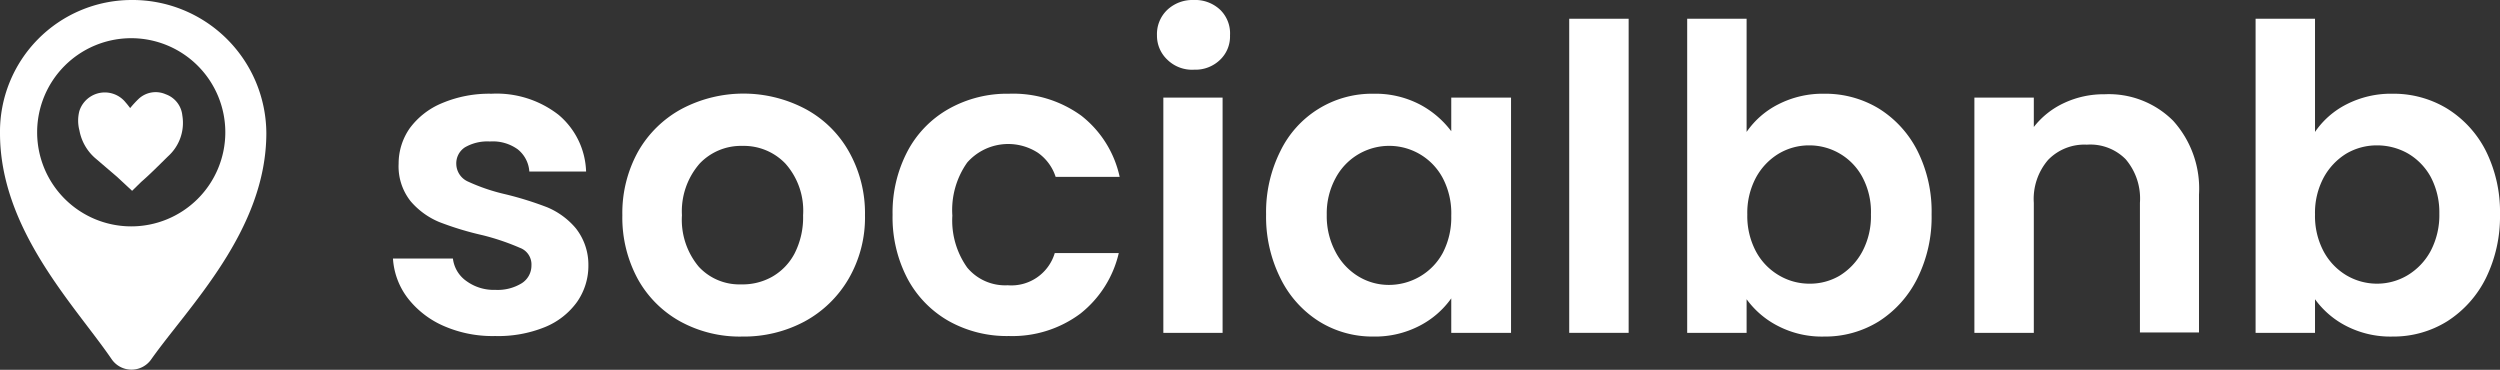
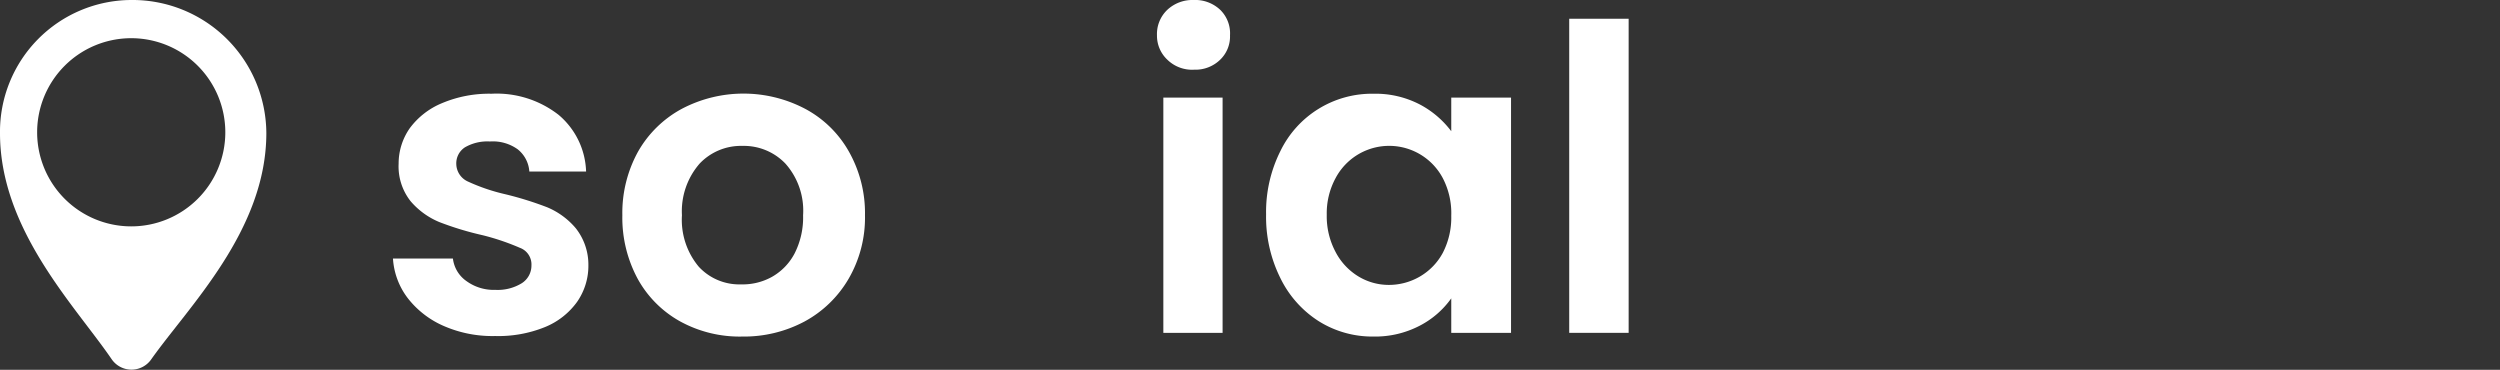
<svg xmlns="http://www.w3.org/2000/svg" viewBox="0 0 141.36 20.91">
  <rect x="0" y="0" width="141.36" height="20.91" fill="#333333" stroke="none" />
  <defs>
    <style>
      .cls-1 {
        fill: #fff;
      }
    </style>
  </defs>
  <g id="Ebene_2" data-name="Ebene 2">
    <g id="Ebene_1-2" data-name="Ebene 1">
      <path class="cls-1" d="M7.42,0A7.45,7.45,0,0,0,0,7.53C0,13,4.25,17.29,6.32,20.32a1.36,1.36,0,0,0,2.23,0c2.12-3,6.51-7.29,6.51-12.8A7.57,7.57,0,0,0,7.42,0Zm0,12.8a5.32,5.32,0,1,1,5.32-5.32A5.32,5.32,0,0,1,7.4,12.8Z" />
-       <path class="cls-1" d="M7.47,10.79,6.62,10,5.37,8.93a2.73,2.73,0,0,1-.88-1.56,2.16,2.16,0,0,1,0-1.1A1.51,1.51,0,0,1,7.11,5.8c.09.1.18.22.25.31a6,6,0,0,1,.49-.53,1.41,1.41,0,0,1,1.52-.25,1.42,1.42,0,0,1,.94,1.2A2.54,2.54,0,0,1,9.5,8.84c-.5.49-1,1-1.52,1.45Z" />
      <path class="cls-1" d="M25.11,18.44a5.19,5.19,0,0,1-2.06-1.59,4.1,4.1,0,0,1-.83-2.23h3.39a1.81,1.81,0,0,0,.76,1.27,2.62,2.62,0,0,0,1.64.5,2.6,2.6,0,0,0,1.5-.38,1.18,1.18,0,0,0,.54-1,1,1,0,0,0-.66-1,13.36,13.36,0,0,0-2.1-.71,17.38,17.38,0,0,1-2.44-.74,4.3,4.3,0,0,1-1.63-1.18,3.17,3.17,0,0,1-.68-2.13,3.48,3.48,0,0,1,.63-2A4.31,4.31,0,0,1,25,5.83a6.84,6.84,0,0,1,2.79-.53,5.7,5.7,0,0,1,3.79,1.19A4.36,4.36,0,0,1,33.14,9.7H29.93a1.75,1.75,0,0,0-.66-1.26A2.41,2.41,0,0,0,27.7,8a2.53,2.53,0,0,0-1.41.33,1.08,1.08,0,0,0-.49.94,1.11,1.11,0,0,0,.67,1,10.72,10.72,0,0,0,2.09.71,19.11,19.11,0,0,1,2.38.74,4.26,4.26,0,0,1,1.62,1.19A3.32,3.32,0,0,1,33.27,15a3.57,3.57,0,0,1-.64,2.07,4.17,4.17,0,0,1-1.83,1.43A7,7,0,0,1,28,19,6.86,6.86,0,0,1,25.11,18.44Z" />
      <path class="cls-1" d="M38.47,18.18a6.14,6.14,0,0,1-2.41-2.41,7.27,7.27,0,0,1-.87-3.6,7.17,7.17,0,0,1,.89-3.6,6.26,6.26,0,0,1,2.46-2.41,7.49,7.49,0,0,1,7,0A6.17,6.17,0,0,1,48,8.57a7.08,7.08,0,0,1,.91,3.6,6.89,6.89,0,0,1-.93,3.6,6.41,6.41,0,0,1-2.49,2.41,7.27,7.27,0,0,1-3.52.85A7,7,0,0,1,38.47,18.18Zm5.17-2.52a3.25,3.25,0,0,0,1.29-1.33,4.48,4.48,0,0,0,.48-2.16,4,4,0,0,0-1-2.92,3.25,3.25,0,0,0-2.43-1,3.22,3.22,0,0,0-2.42,1,4.1,4.1,0,0,0-1,2.92,4.13,4.13,0,0,0,.95,2.91,3.12,3.12,0,0,0,2.39,1A3.41,3.41,0,0,0,43.64,15.66Z" />
-       <path class="cls-1" d="M51.31,8.56a5.92,5.92,0,0,1,2.33-2.4,6.72,6.72,0,0,1,3.41-.86,6.57,6.57,0,0,1,4.09,1.24A6,6,0,0,1,63.31,10H59.69a2.67,2.67,0,0,0-1-1.36,3.09,3.09,0,0,0-4,.55,4.65,4.65,0,0,0-.84,3,4.59,4.59,0,0,0,.84,2.94,2.79,2.79,0,0,0,2.29,1,2.56,2.56,0,0,0,2.66-1.82h3.62a6.13,6.13,0,0,1-2.18,3.43A6.43,6.43,0,0,1,57.05,19a6.72,6.72,0,0,1-3.41-.85,6,6,0,0,1-2.33-2.4,7.46,7.46,0,0,1-.84-3.61A7.43,7.43,0,0,1,51.31,8.56Z" />
      <path class="cls-1" d="M66,3.37A1.86,1.86,0,0,1,65.42,2,1.89,1.89,0,0,1,66,.56,2.08,2.08,0,0,1,67.49,0,2.06,2.06,0,0,1,69,.56,1.86,1.86,0,0,1,69.55,2,1.82,1.82,0,0,1,69,3.37a2,2,0,0,1-1.47.57A2,2,0,0,1,66,3.37Zm3.13,2.15v13.3H65.78V5.52Z" />
      <path class="cls-1" d="M72.4,8.54A5.75,5.75,0,0,1,77.66,5.3a5.44,5.44,0,0,1,2.61.6,5.35,5.35,0,0,1,1.79,1.52V5.52h3.38v13.3H82.06V16.87a5,5,0,0,1-1.79,1.55,5.46,5.46,0,0,1-2.63.61,5.7,5.7,0,0,1-3.06-.86,6,6,0,0,1-2.18-2.44,7.77,7.77,0,0,1-.81-3.61A7.68,7.68,0,0,1,72.4,8.54Zm9.18,1.53a3.43,3.43,0,0,0-6.06,0,4.18,4.18,0,0,0-.5,2.08,4.29,4.29,0,0,0,.5,2.1,3.51,3.51,0,0,0,1.29,1.38,3.31,3.31,0,0,0,1.72.48,3.48,3.48,0,0,0,1.75-.47,3.42,3.42,0,0,0,1.3-1.34,4.34,4.34,0,0,0,.48-2.1A4.29,4.29,0,0,0,81.58,10.07Z" />
      <path class="cls-1" d="M92.09,1.06V18.82H88.73V1.06Z" />
-       <path class="cls-1" d="M100.55,5.9a5.51,5.51,0,0,1,2.6-.6,5.83,5.83,0,0,1,3.09.84,6,6,0,0,1,2.18,2.39,7.63,7.63,0,0,1,.8,3.59,7.77,7.77,0,0,1-.8,3.61,6.09,6.09,0,0,1-2.18,2.44,5.75,5.75,0,0,1-3.09.86,5.39,5.39,0,0,1-2.6-.59,5,5,0,0,1-1.79-1.52v1.9H95.4V1.06h3.36v6.4A4.8,4.8,0,0,1,100.55,5.9ZM105.3,10a3.4,3.4,0,0,0-3-1.78,3.35,3.35,0,0,0-1.71.46,3.55,3.55,0,0,0-1.3,1.36,4.22,4.22,0,0,0-.49,2.09,4.25,4.25,0,0,0,.49,2.09,3.45,3.45,0,0,0,1.3,1.35,3.36,3.36,0,0,0,1.71.47A3.3,3.3,0,0,0,104,15.6a3.58,3.58,0,0,0,1.3-1.37,4.25,4.25,0,0,0,.49-2.11A4.18,4.18,0,0,0,105.3,10Z" />
-       <path class="cls-1" d="M122.88,6.83A5.72,5.72,0,0,1,124.34,11v7.8H121V11.47A3.42,3.42,0,0,0,120.19,9,2.81,2.81,0,0,0,118,8.18a2.85,2.85,0,0,0-2.19.86,3.38,3.38,0,0,0-.81,2.43v7.35h-3.36V5.52H115V7.18a4.63,4.63,0,0,1,1.72-1.36A5.26,5.26,0,0,1,119,5.33,5.14,5.14,0,0,1,122.88,6.83Z" />
-       <path class="cls-1" d="M132.68,5.9a5.52,5.52,0,0,1,2.61-.6,5.82,5.82,0,0,1,3.08.84,6,6,0,0,1,2.19,2.39,7.75,7.75,0,0,1,.8,3.59,7.9,7.9,0,0,1-.8,3.61,6.11,6.11,0,0,1-2.19,2.44,5.74,5.74,0,0,1-3.08.86,5.46,5.46,0,0,1-2.61-.59,5,5,0,0,1-1.78-1.52v1.9h-3.36V1.06h3.36v6.4A4.76,4.76,0,0,1,132.68,5.9ZM137.44,10a3.46,3.46,0,0,0-1.3-1.33,3.53,3.53,0,0,0-1.74-.45,3.39,3.39,0,0,0-1.72.46,3.6,3.6,0,0,0-1.29,1.36,4.22,4.22,0,0,0-.49,2.09,4.25,4.25,0,0,0,.49,2.09,3.5,3.5,0,0,0,1.29,1.35,3.4,3.4,0,0,0,1.72.47,3.36,3.36,0,0,0,1.74-.48,3.58,3.58,0,0,0,1.3-1.37,4.36,4.36,0,0,0,.49-2.11A4.29,4.29,0,0,0,137.44,10Z" />
    </g>
  </g>
</svg>